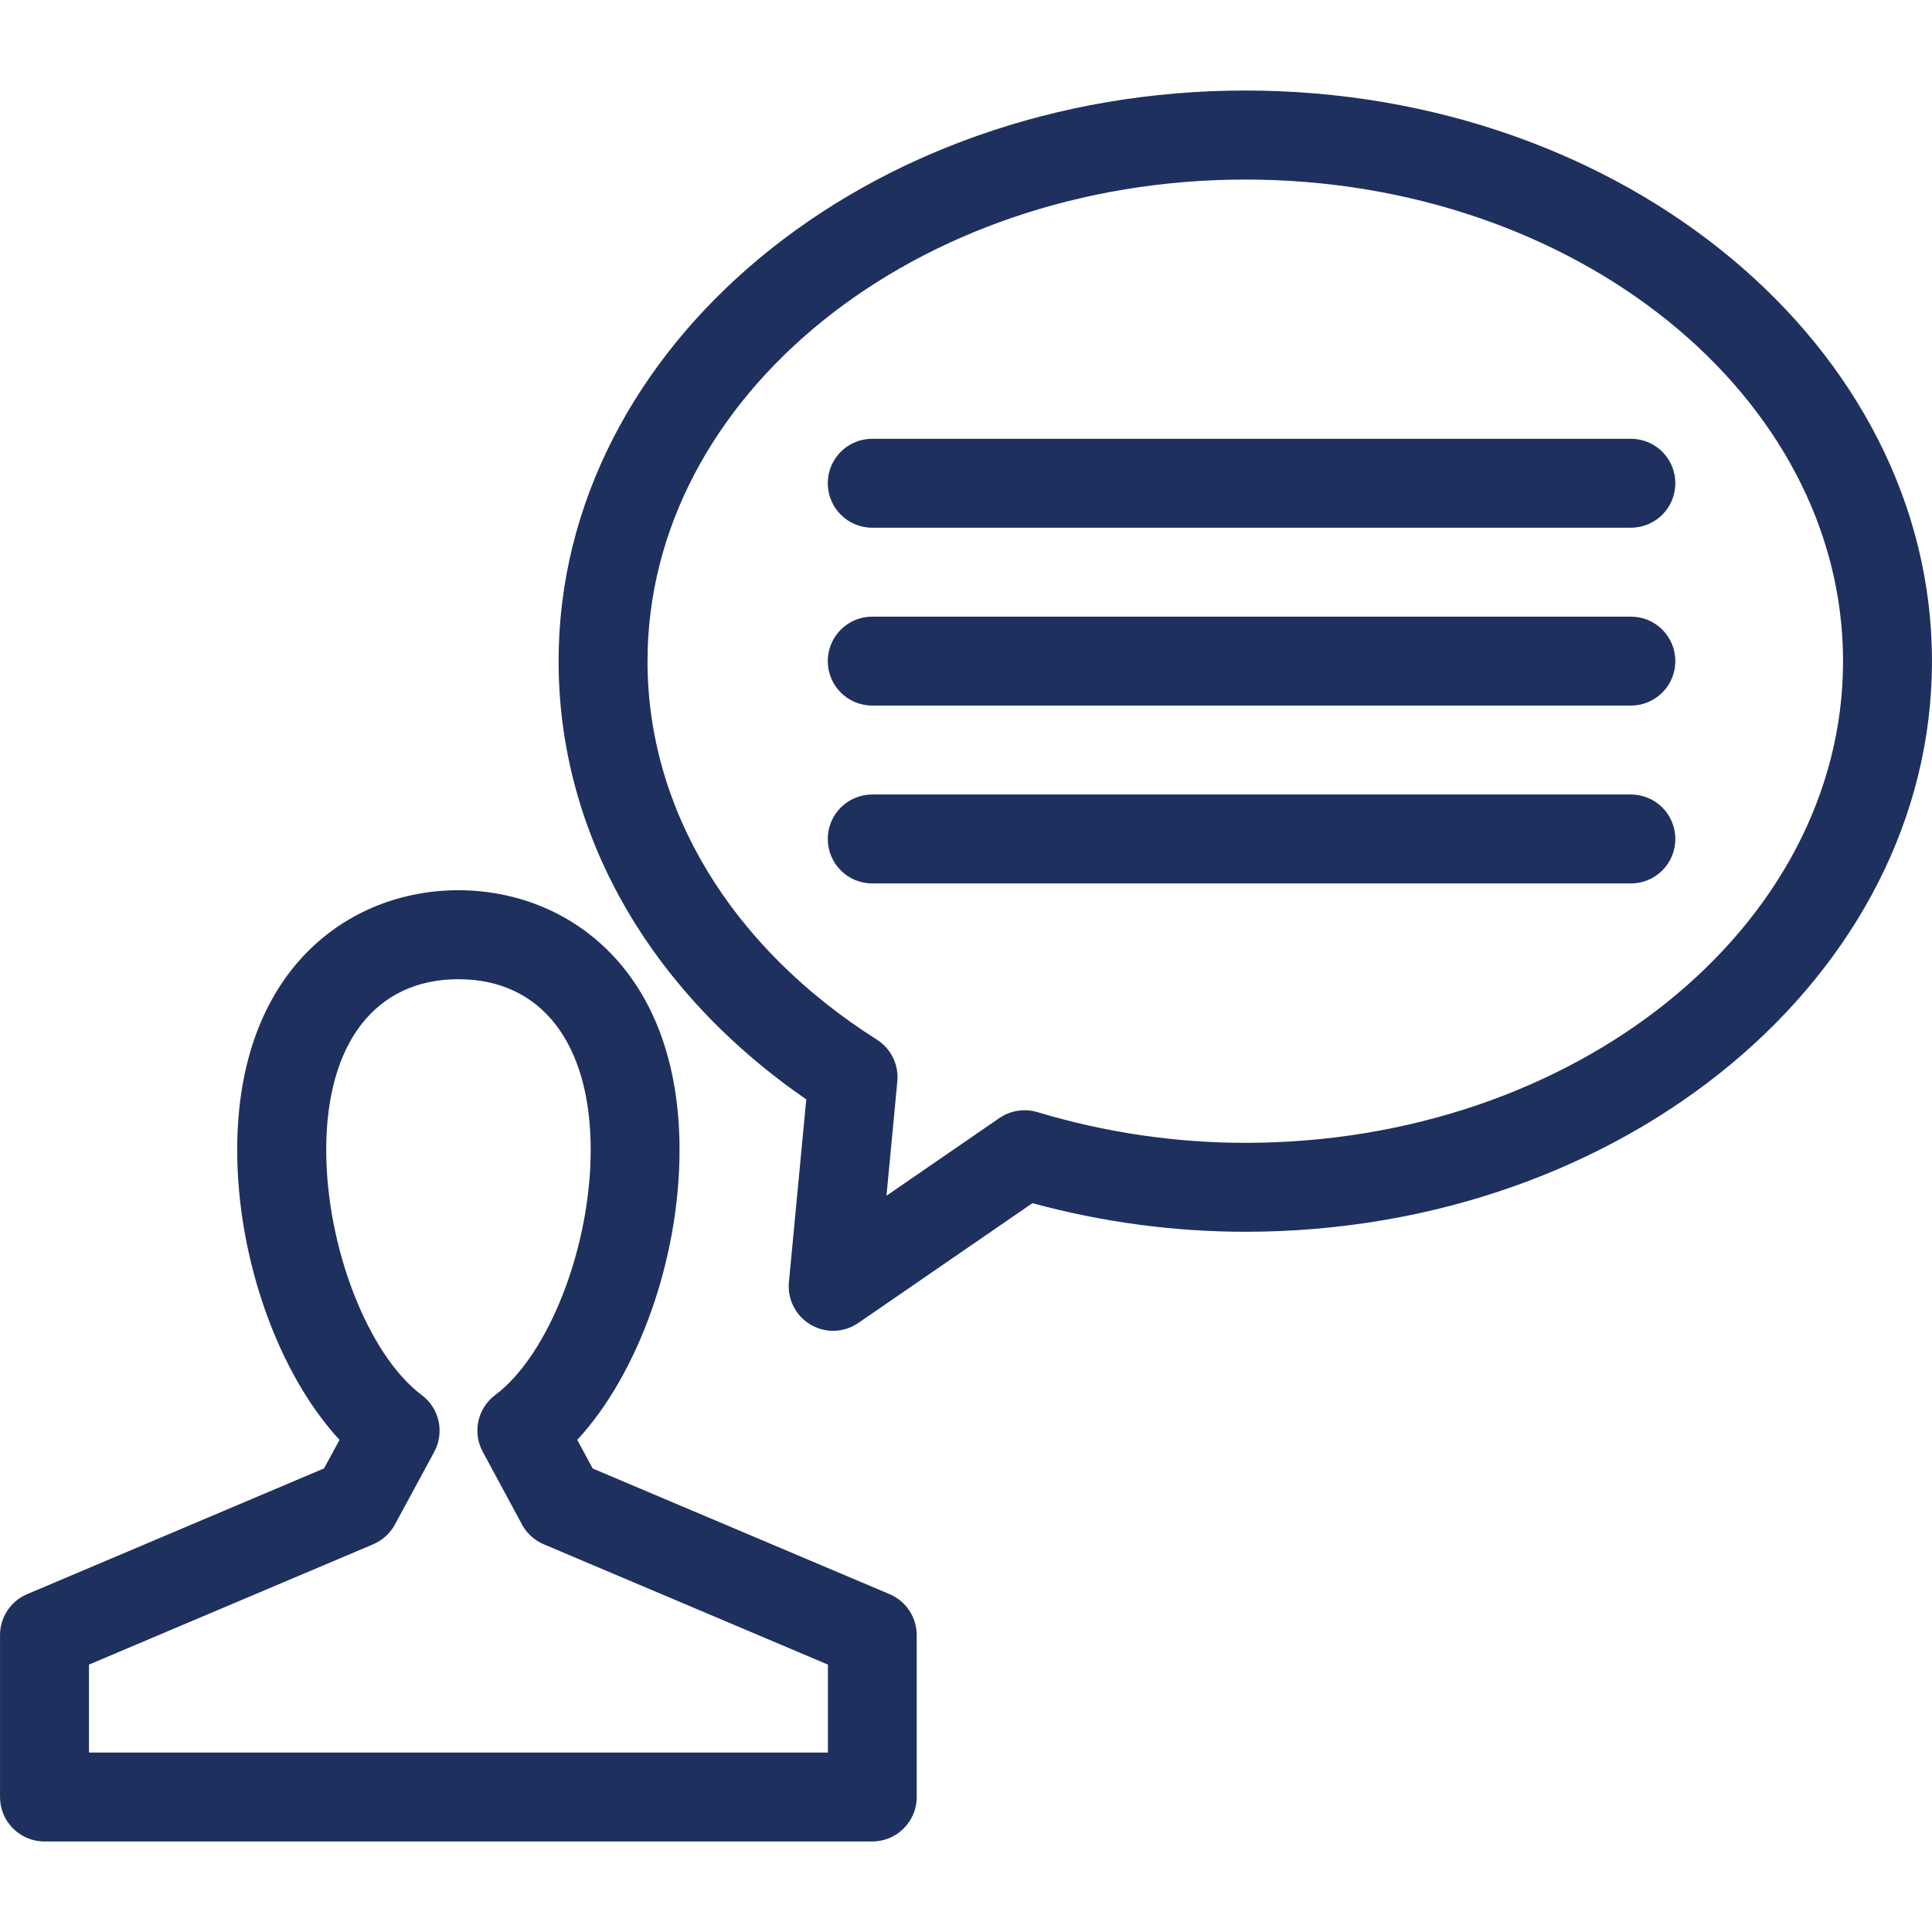
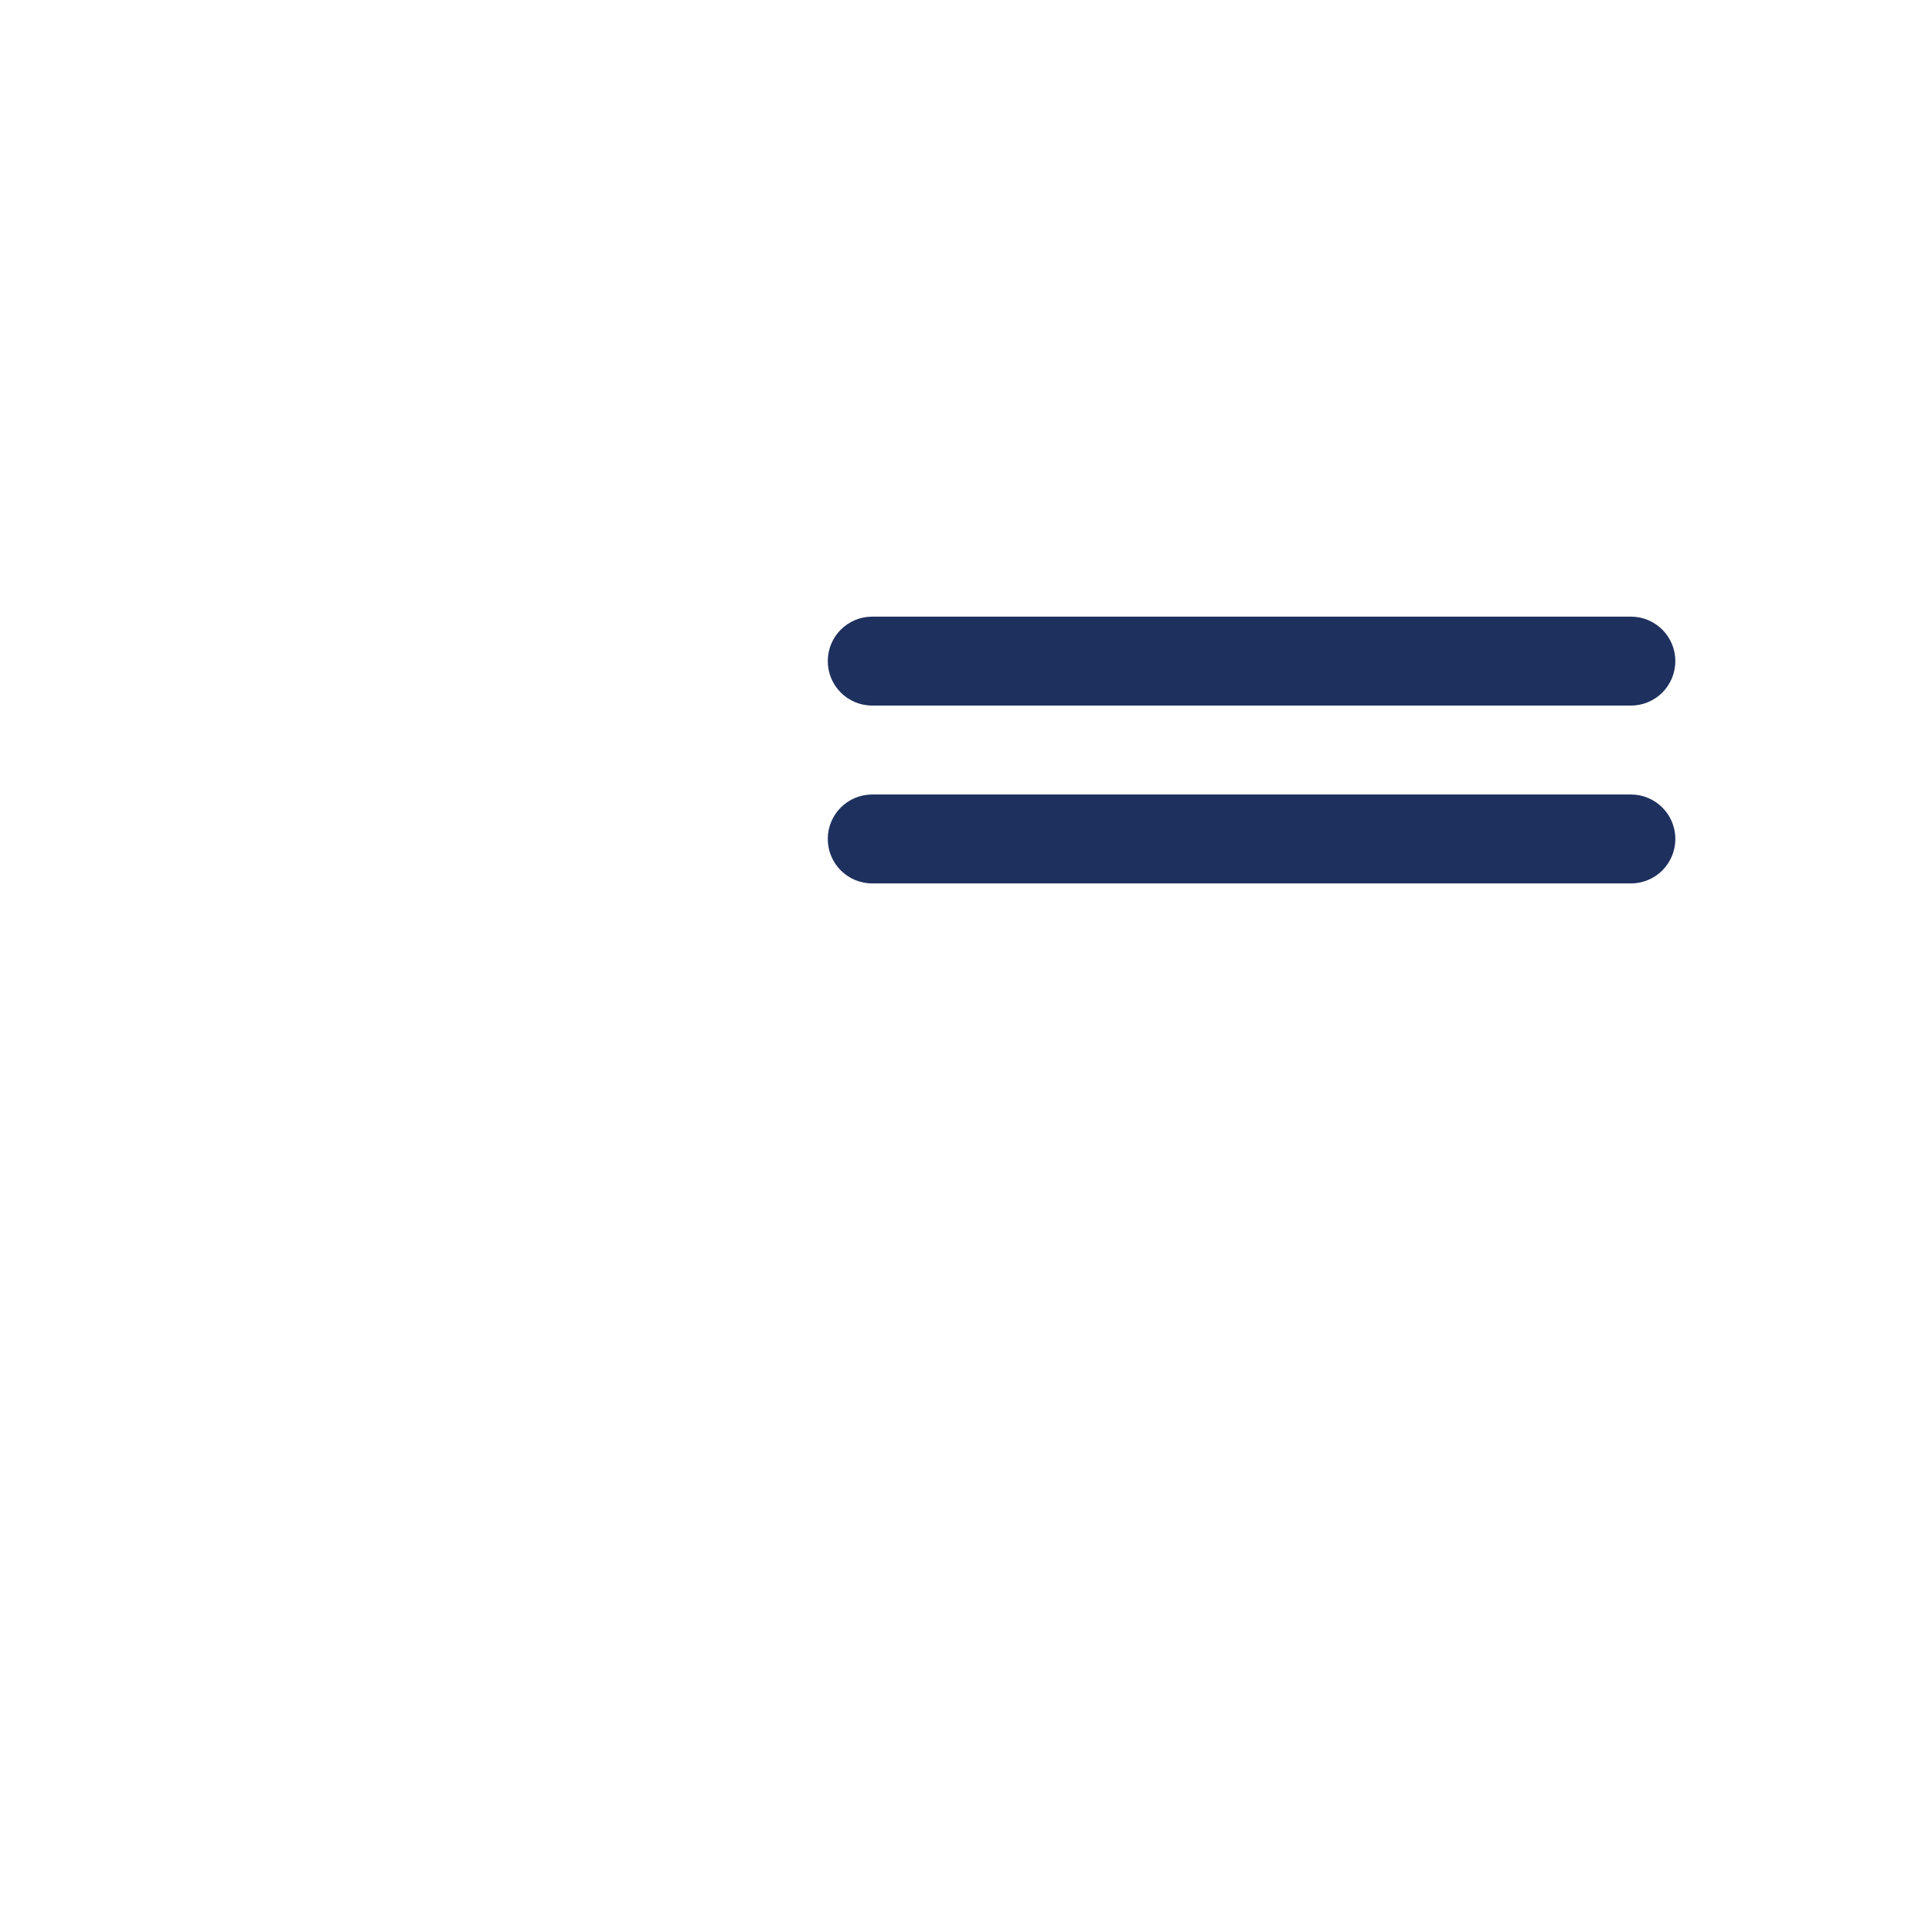
<svg xmlns="http://www.w3.org/2000/svg" fill="#1E305E" version="1.1" id="Capa_1" width="800px" height="800px" viewBox="0 0 43.449 43.45" xml:space="preserve">
  <g>
    <g>
-       <path d="M28.007,2.036c-8.517,0-15.445,5.757-15.445,12.833c0,3.847,2.021,7.407,5.57,9.856l-0.39,4.109    c-0.037,0.387,0.153,0.76,0.488,0.957c0.157,0.092,0.332,0.139,0.507,0.139c0.198,0,0.396-0.061,0.567-0.178l3.914-2.693    c1.567,0.426,3.177,0.643,4.788,0.643c8.516,0,15.443-5.758,15.443-12.833C43.449,7.792,36.523,2.036,28.007,2.036z     M28.007,25.702c-1.578,0-3.151-0.232-4.679-0.691c-0.291-0.087-0.605-0.037-0.855,0.135l-2.537,1.746l0.244-2.572    c0.036-0.375-0.142-0.738-0.46-0.939c-3.278-2.078-5.158-5.18-5.158-8.51c0-5.974,6.031-10.833,13.445-10.833    c7.413,0,13.442,4.859,13.442,10.833C41.449,20.843,35.42,25.702,28.007,25.702z" />
-       <path d="M36.677,9.868H19.616c-0.553,0-1,0.447-1,1c0,0.553,0.447,1,1,1h17.061c0.554,0,1-0.447,1-1    C37.677,10.314,37.23,9.868,36.677,9.868z" />
      <path d="M36.677,13.868H19.616c-0.553,0-1,0.447-1,1c0,0.553,0.447,1,1,1h17.061c0.554,0,1-0.447,1-1    C37.677,14.314,37.23,13.868,36.677,13.868z" />
      <path d="M36.677,17.868H19.616c-0.553,0-1,0.447-1,1c0,0.553,0.447,1,1,1h17.061c0.554,0,1-0.447,1-1    C37.677,18.314,37.23,17.868,36.677,17.868z" />
-       <path d="M20.006,35.852l-6.677-2.826l-0.347-0.644c1.365-1.475,2.3-4.054,2.3-6.521c0-4.034-2.498-5.84-4.975-5.84    c-2.476,0-4.973,1.806-4.973,5.84c0,2.468,0.936,5.047,2.301,6.521l-0.348,0.642L0.61,35.852C0.24,36.007,0,36.372,0,36.772v3.642    c0,0.553,0.447,1,1,1h18.616c0.553,0,1-0.447,1-1v-3.642C20.616,36.372,20.376,36.008,20.006,35.852z M18.616,39.414H2.001v-1.978    l6.39-2.705c0.209-0.09,0.382-0.246,0.49-0.445l0.885-1.635c0.235-0.437,0.116-0.979-0.281-1.276    c-1.205-0.901-2.149-3.322-2.149-5.513c0-2.403,1.111-3.84,2.973-3.84c1.862,0,2.975,1.437,2.975,3.84    c0,2.188-0.943,4.609-2.148,5.512c-0.396,0.297-0.516,0.84-0.28,1.275l0.883,1.636c0.107,0.2,0.28,0.356,0.49,0.446l6.39,2.705    v1.978H18.616z" />
    </g>
  </g>
</svg>